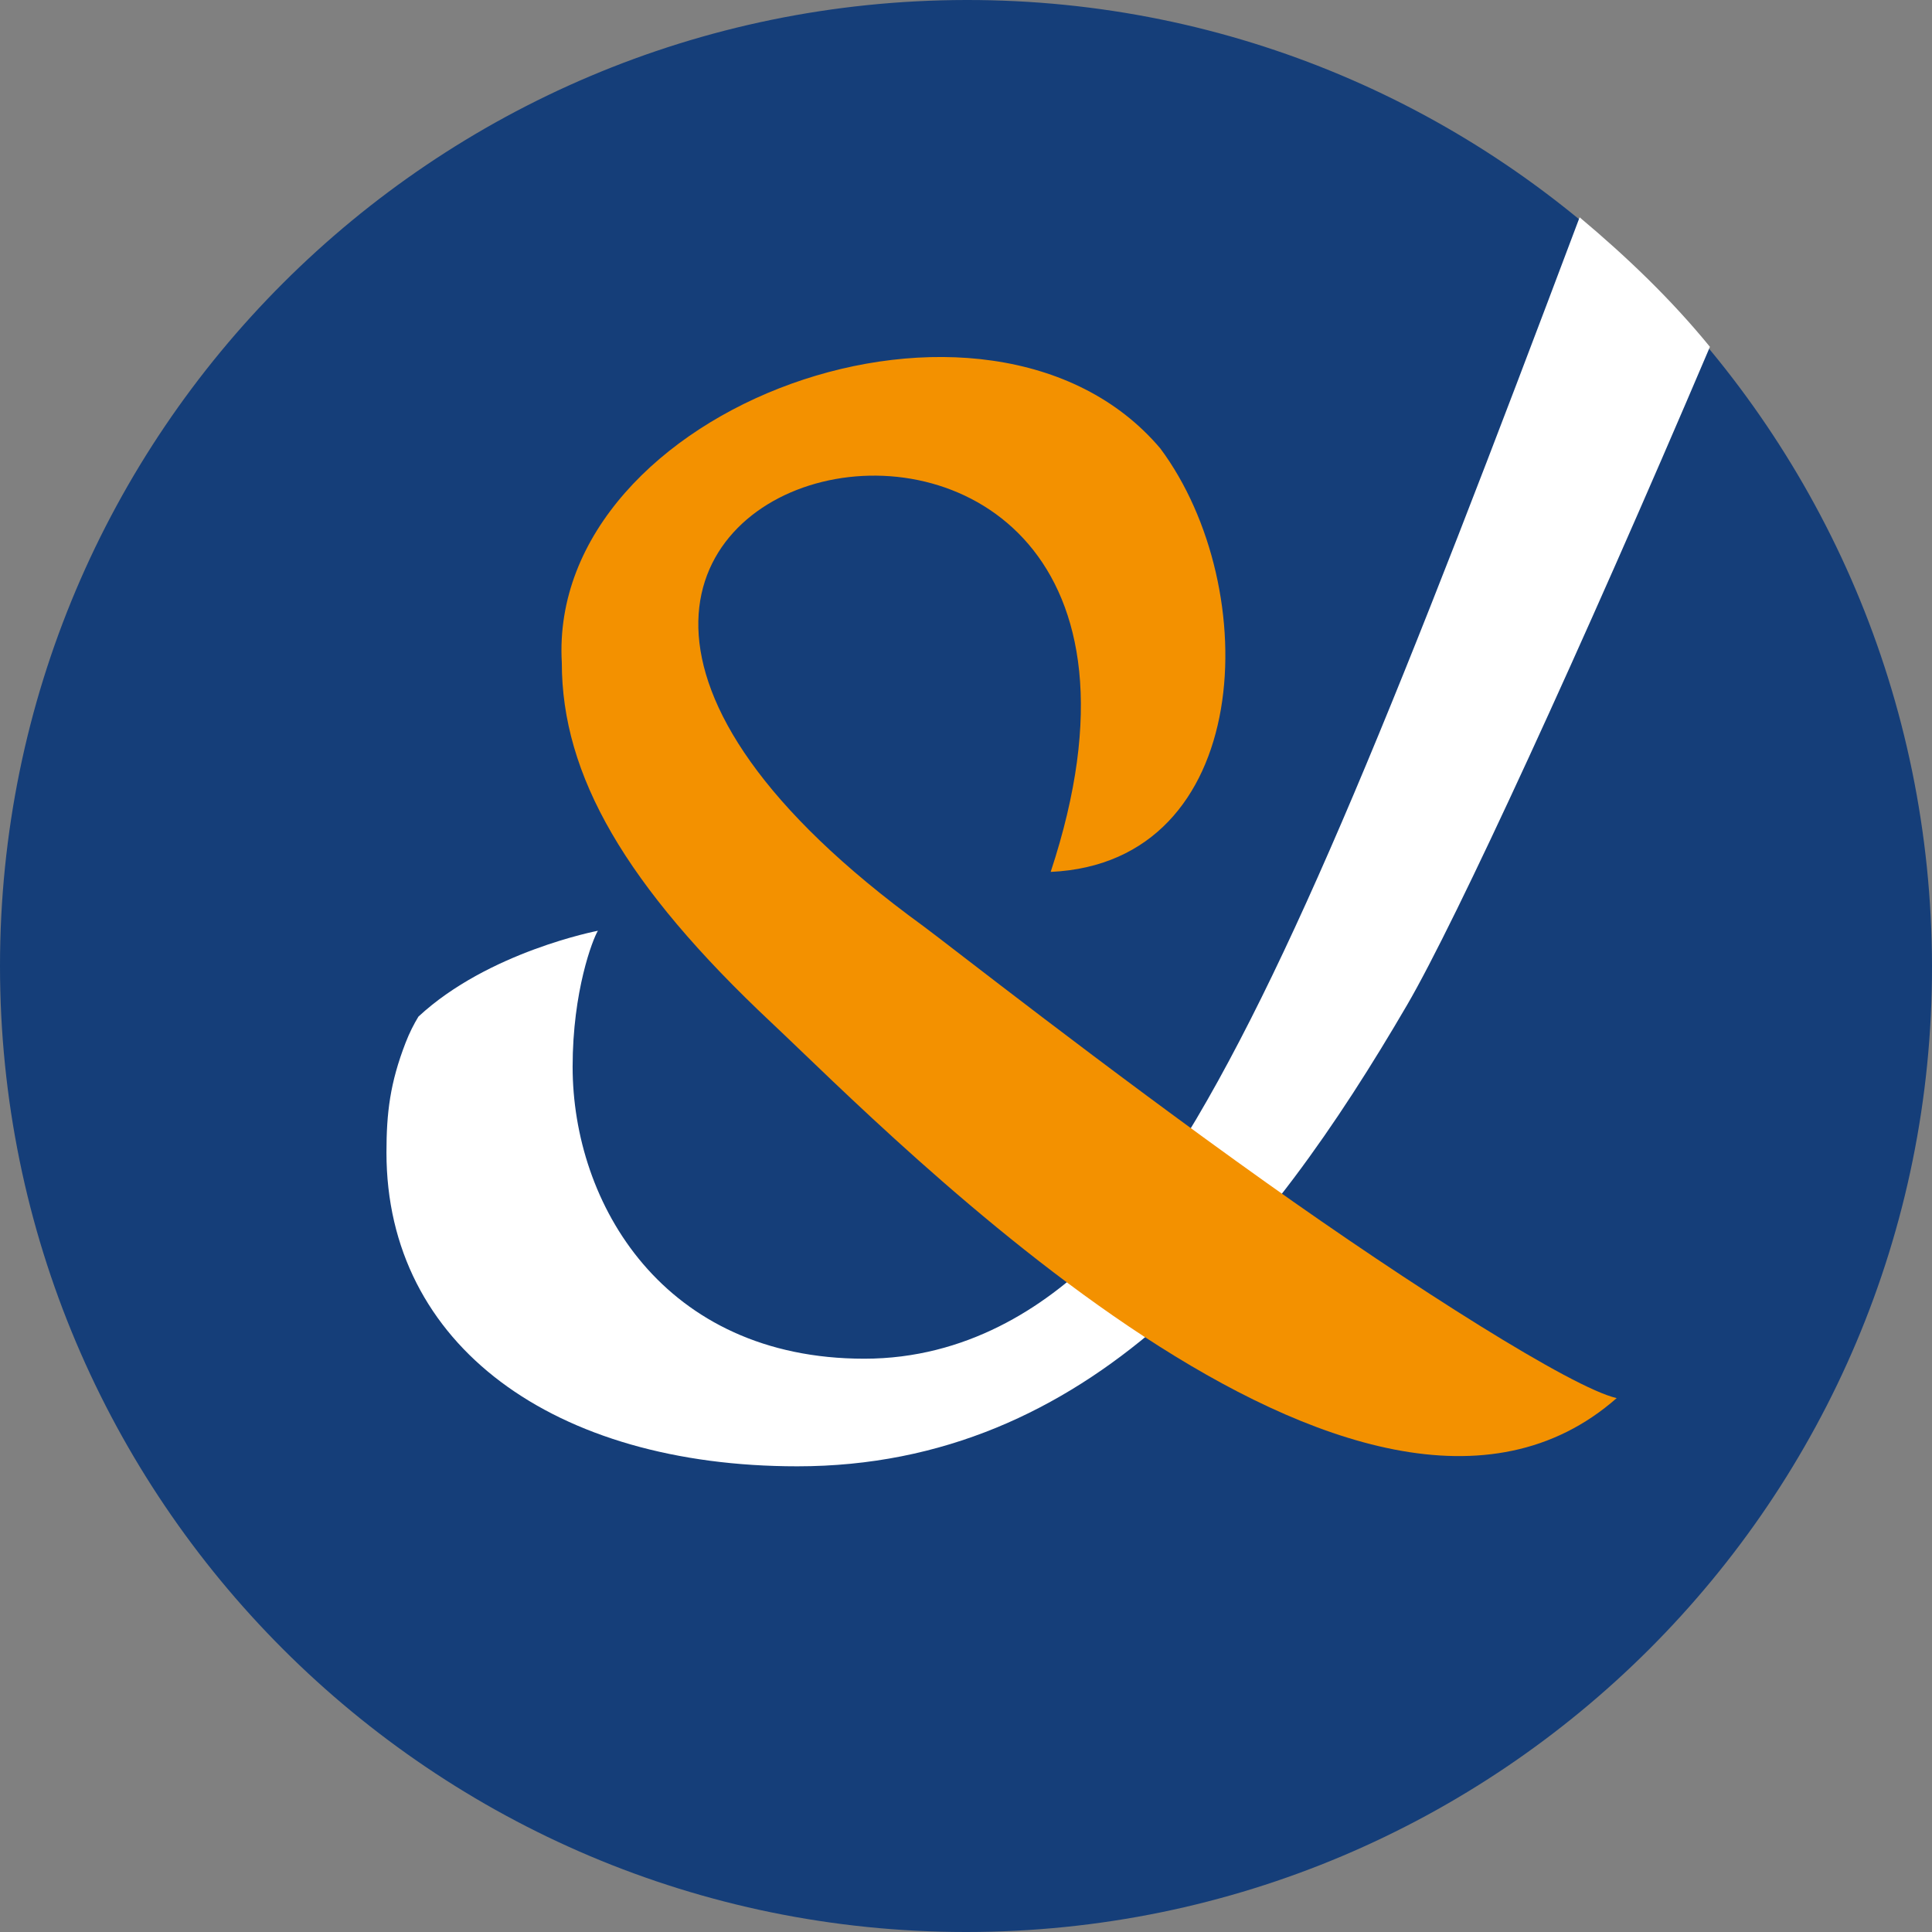
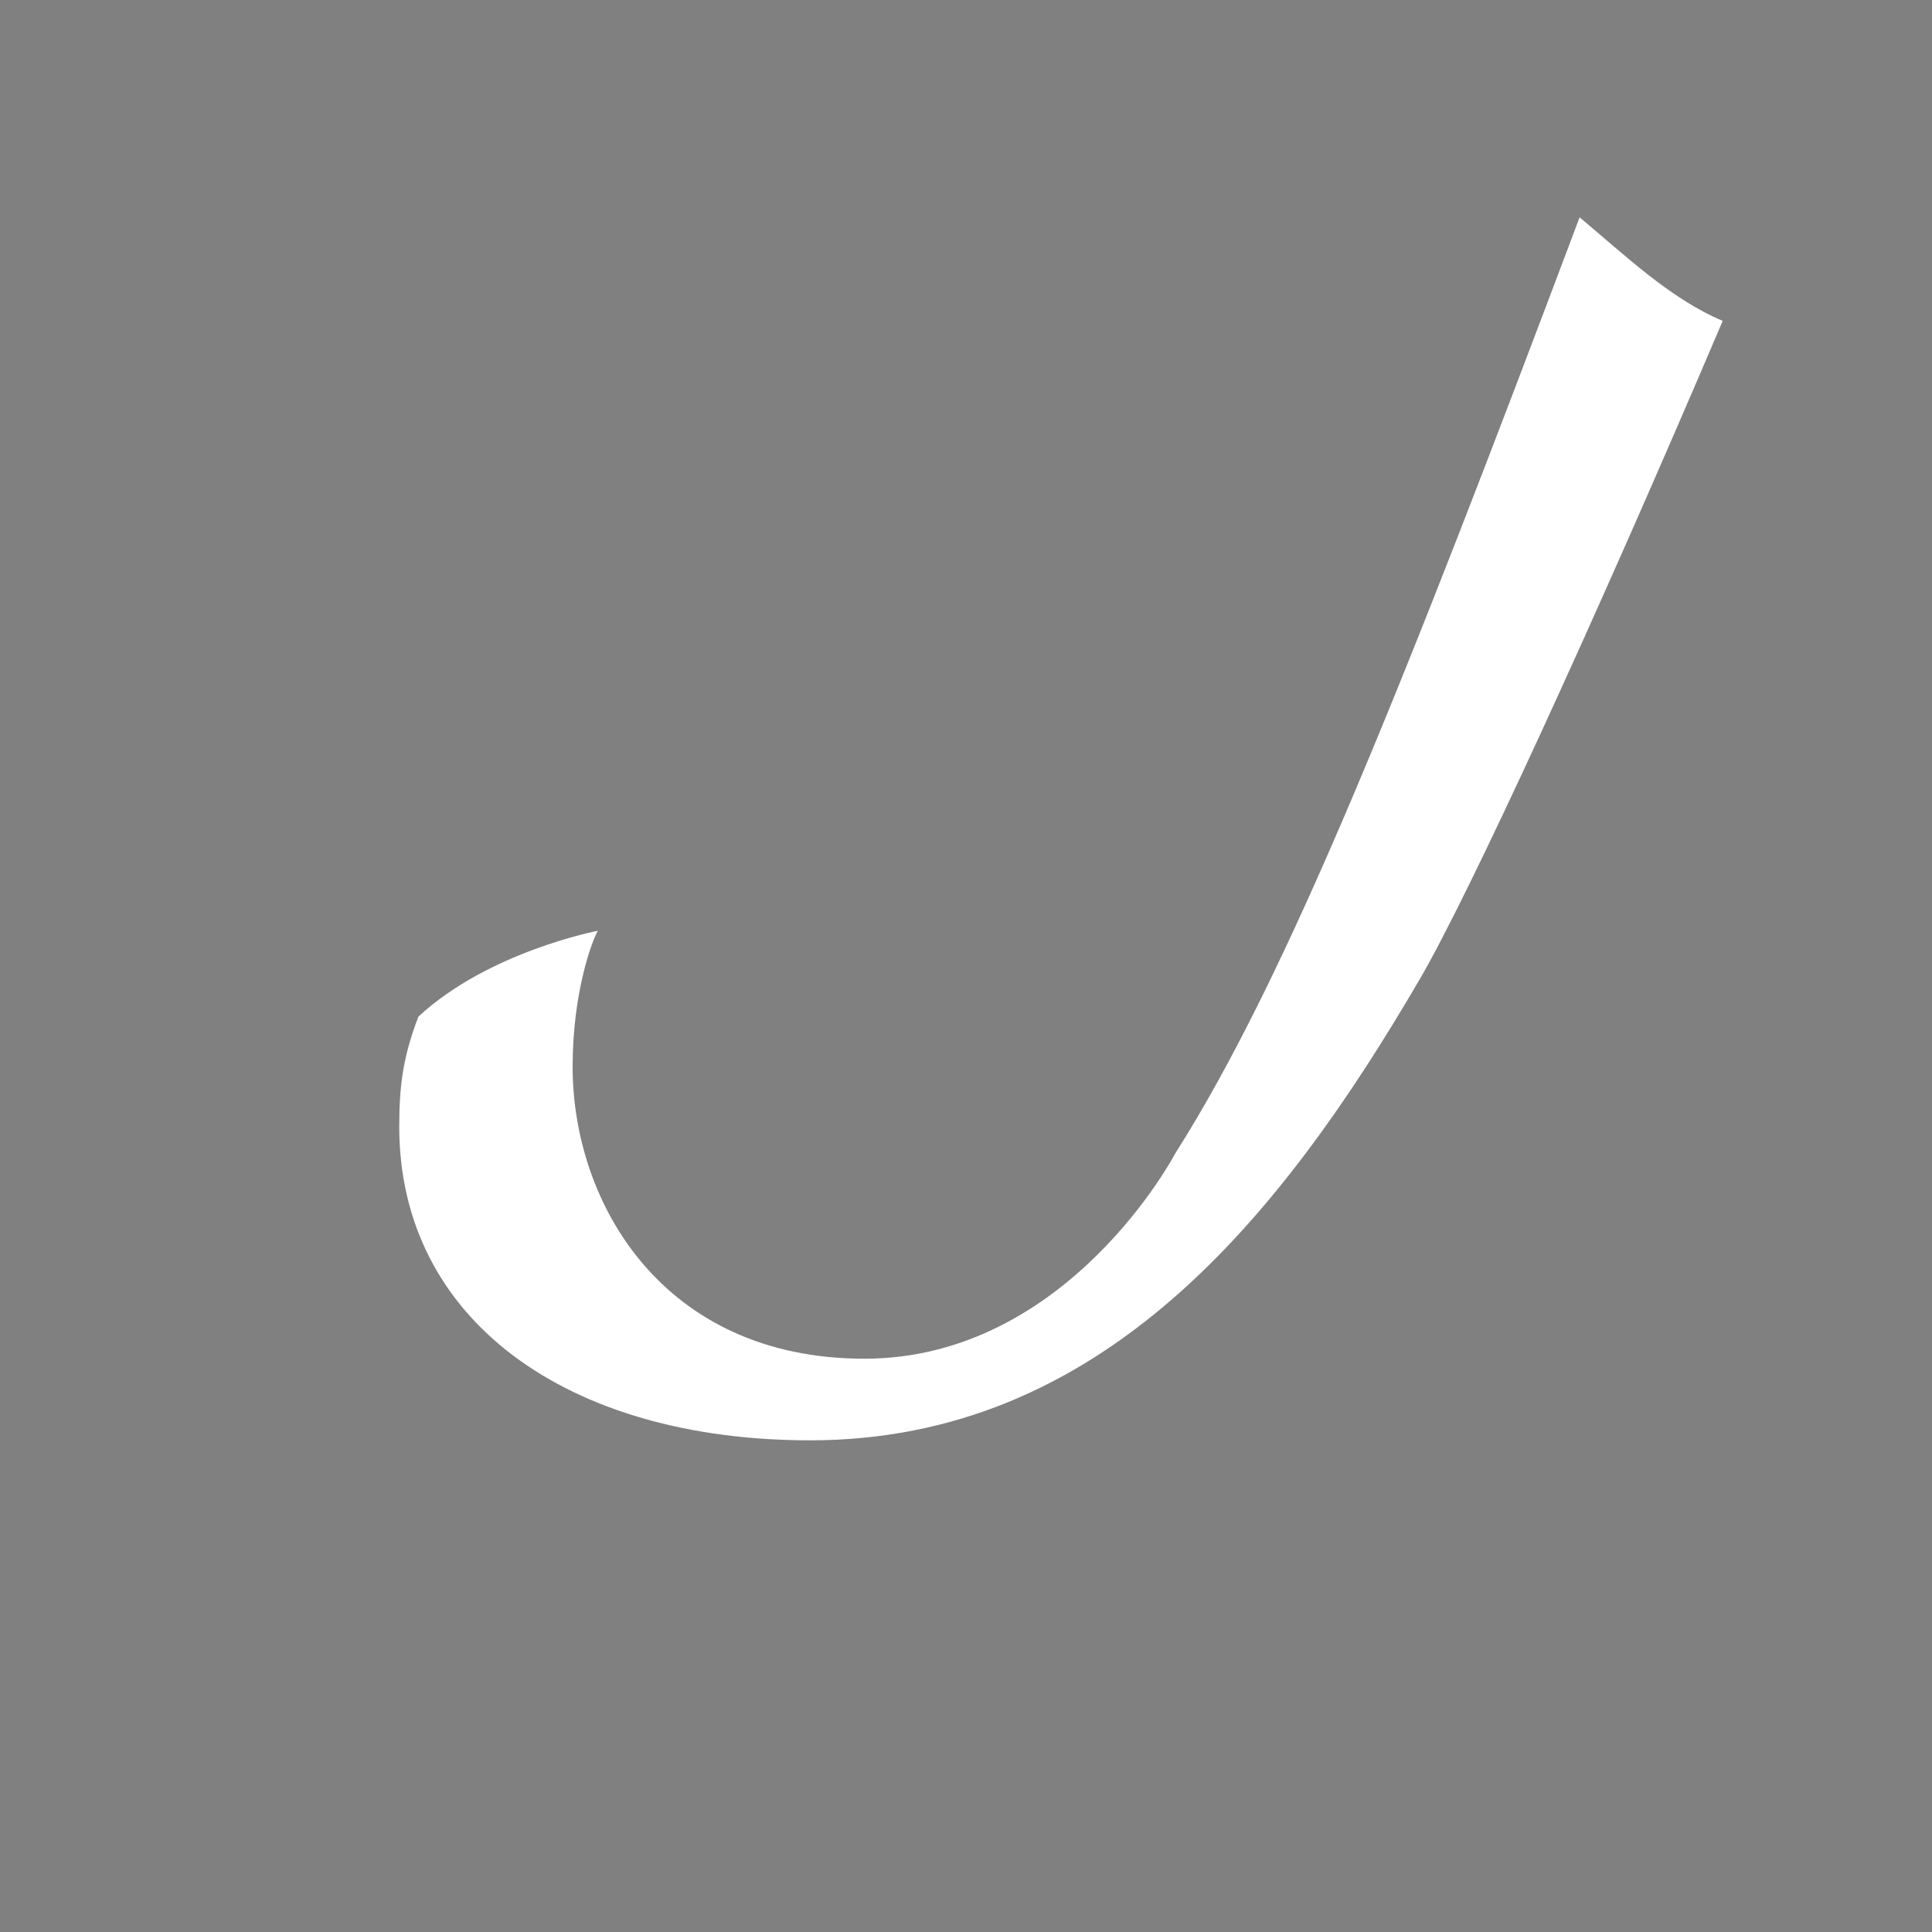
<svg xmlns="http://www.w3.org/2000/svg" version="1.0" id="Icon_x5F_2" x="0px" y="0px" viewBox="0 0 4000 4000" style="enable-background:new 0 0 4000 4000;" xml:space="preserve">
  <rect x="0" y="0" width="4000" height="4000" fill="#808080" stroke="none" />
  <style type="text/css">
	.st0{fill:#153E79;}
	.st1{fill:#FFFFFF;}
	.st2{fill:#F39100;}
</style>
-   <path class="st0" d="M4000,2000c1.72,1104.57-895.43,2000-2000,2000S0,3104.57,0,2000S895.43,1.63,2000,0  C3103.22-1.62,3998.28,893.36,4000,2000z" />
-   <path class="st1" d="M3270.43,449.93c-364.24,967.99-603.71,1570.51-836.83,1937.49c0,0-222.63,425.64-644.04,425.64  c-416.3,0-604.01-321.37-604.01-604.55c0-156.61,41.52-263.76,52.33-281.47c0,0-226.9,43.27-371.58,177.77  c-9.53,15.76-18.45,33.11-26.46,53.79c-32.39,83.71-39.71,145.5-39.71,227.68c0,399.74,347.78,649.56,850.64,649.56  c603.6,0,973.93-460.35,1262.67-955.49c100.72-172.7,360.08-735.65,626.8-1362.27C3460.01,619.71,3367.71,531.45,3270.43,449.93z" />
-   <path class="st2" d="M2621.36,2448.24c-336.18-239.21-659.32-493.67-709.99-530.98c-1346.96-979.01,701.44-1435.88,263.94-112.07  c421.62-19.23,442.59-587.2,227.02-876.72c-353.99-418.12-1269.54-87.24-1239.15,443.73c-0.02,232.76,131.24,460.86,434.11,745.21  c249.73,234.46,1224.04,1239.37,1749.9,777.23C3255.21,2873.81,2923.69,2663.36,2621.36,2448.24z" />
+   <path class="st1" d="M3270.43,449.93c-364.24,967.99-603.71,1570.51-836.83,1937.49c0,0-222.63,425.64-644.04,425.64  c-416.3,0-604.01-321.37-604.01-604.55c0-156.61,41.52-263.76,52.33-281.47c0,0-226.9,43.27-371.58,177.77  c-32.39,83.71-39.71,145.5-39.71,227.68c0,399.74,347.78,649.56,850.64,649.56  c603.6,0,973.93-460.35,1262.67-955.49c100.72-172.7,360.08-735.65,626.8-1362.27C3460.01,619.71,3367.71,531.45,3270.43,449.93z" />
</svg>